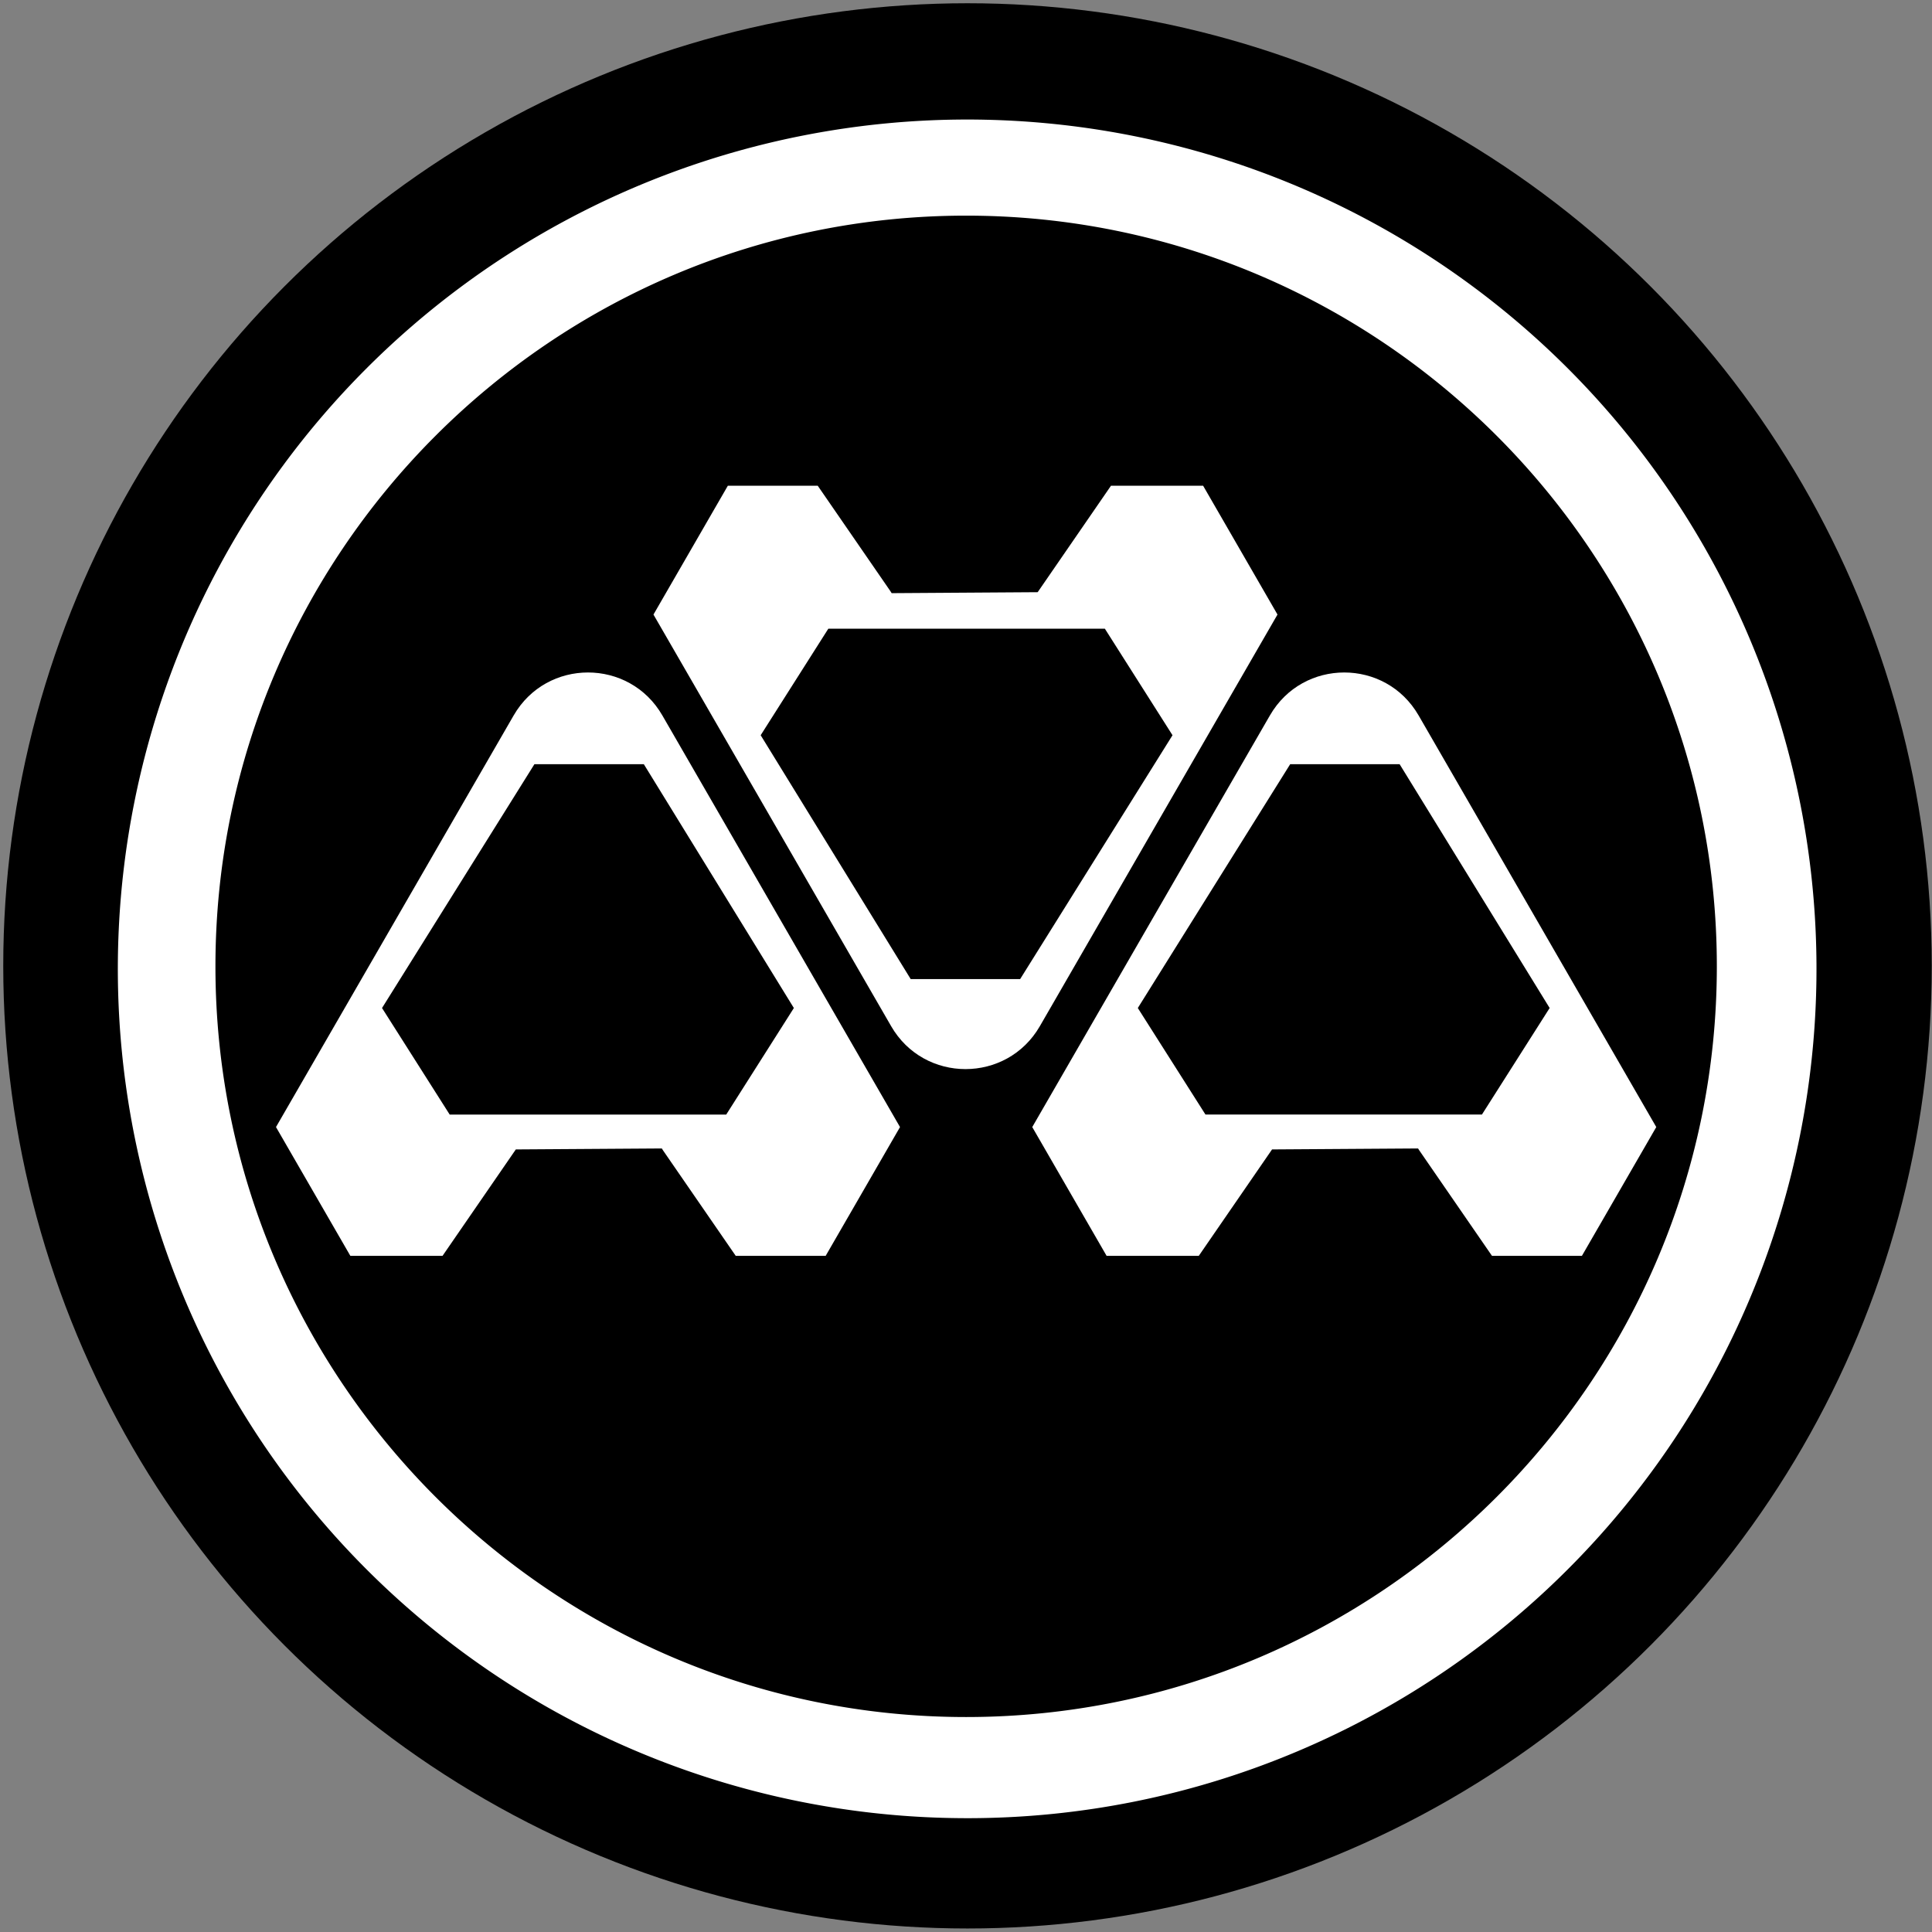
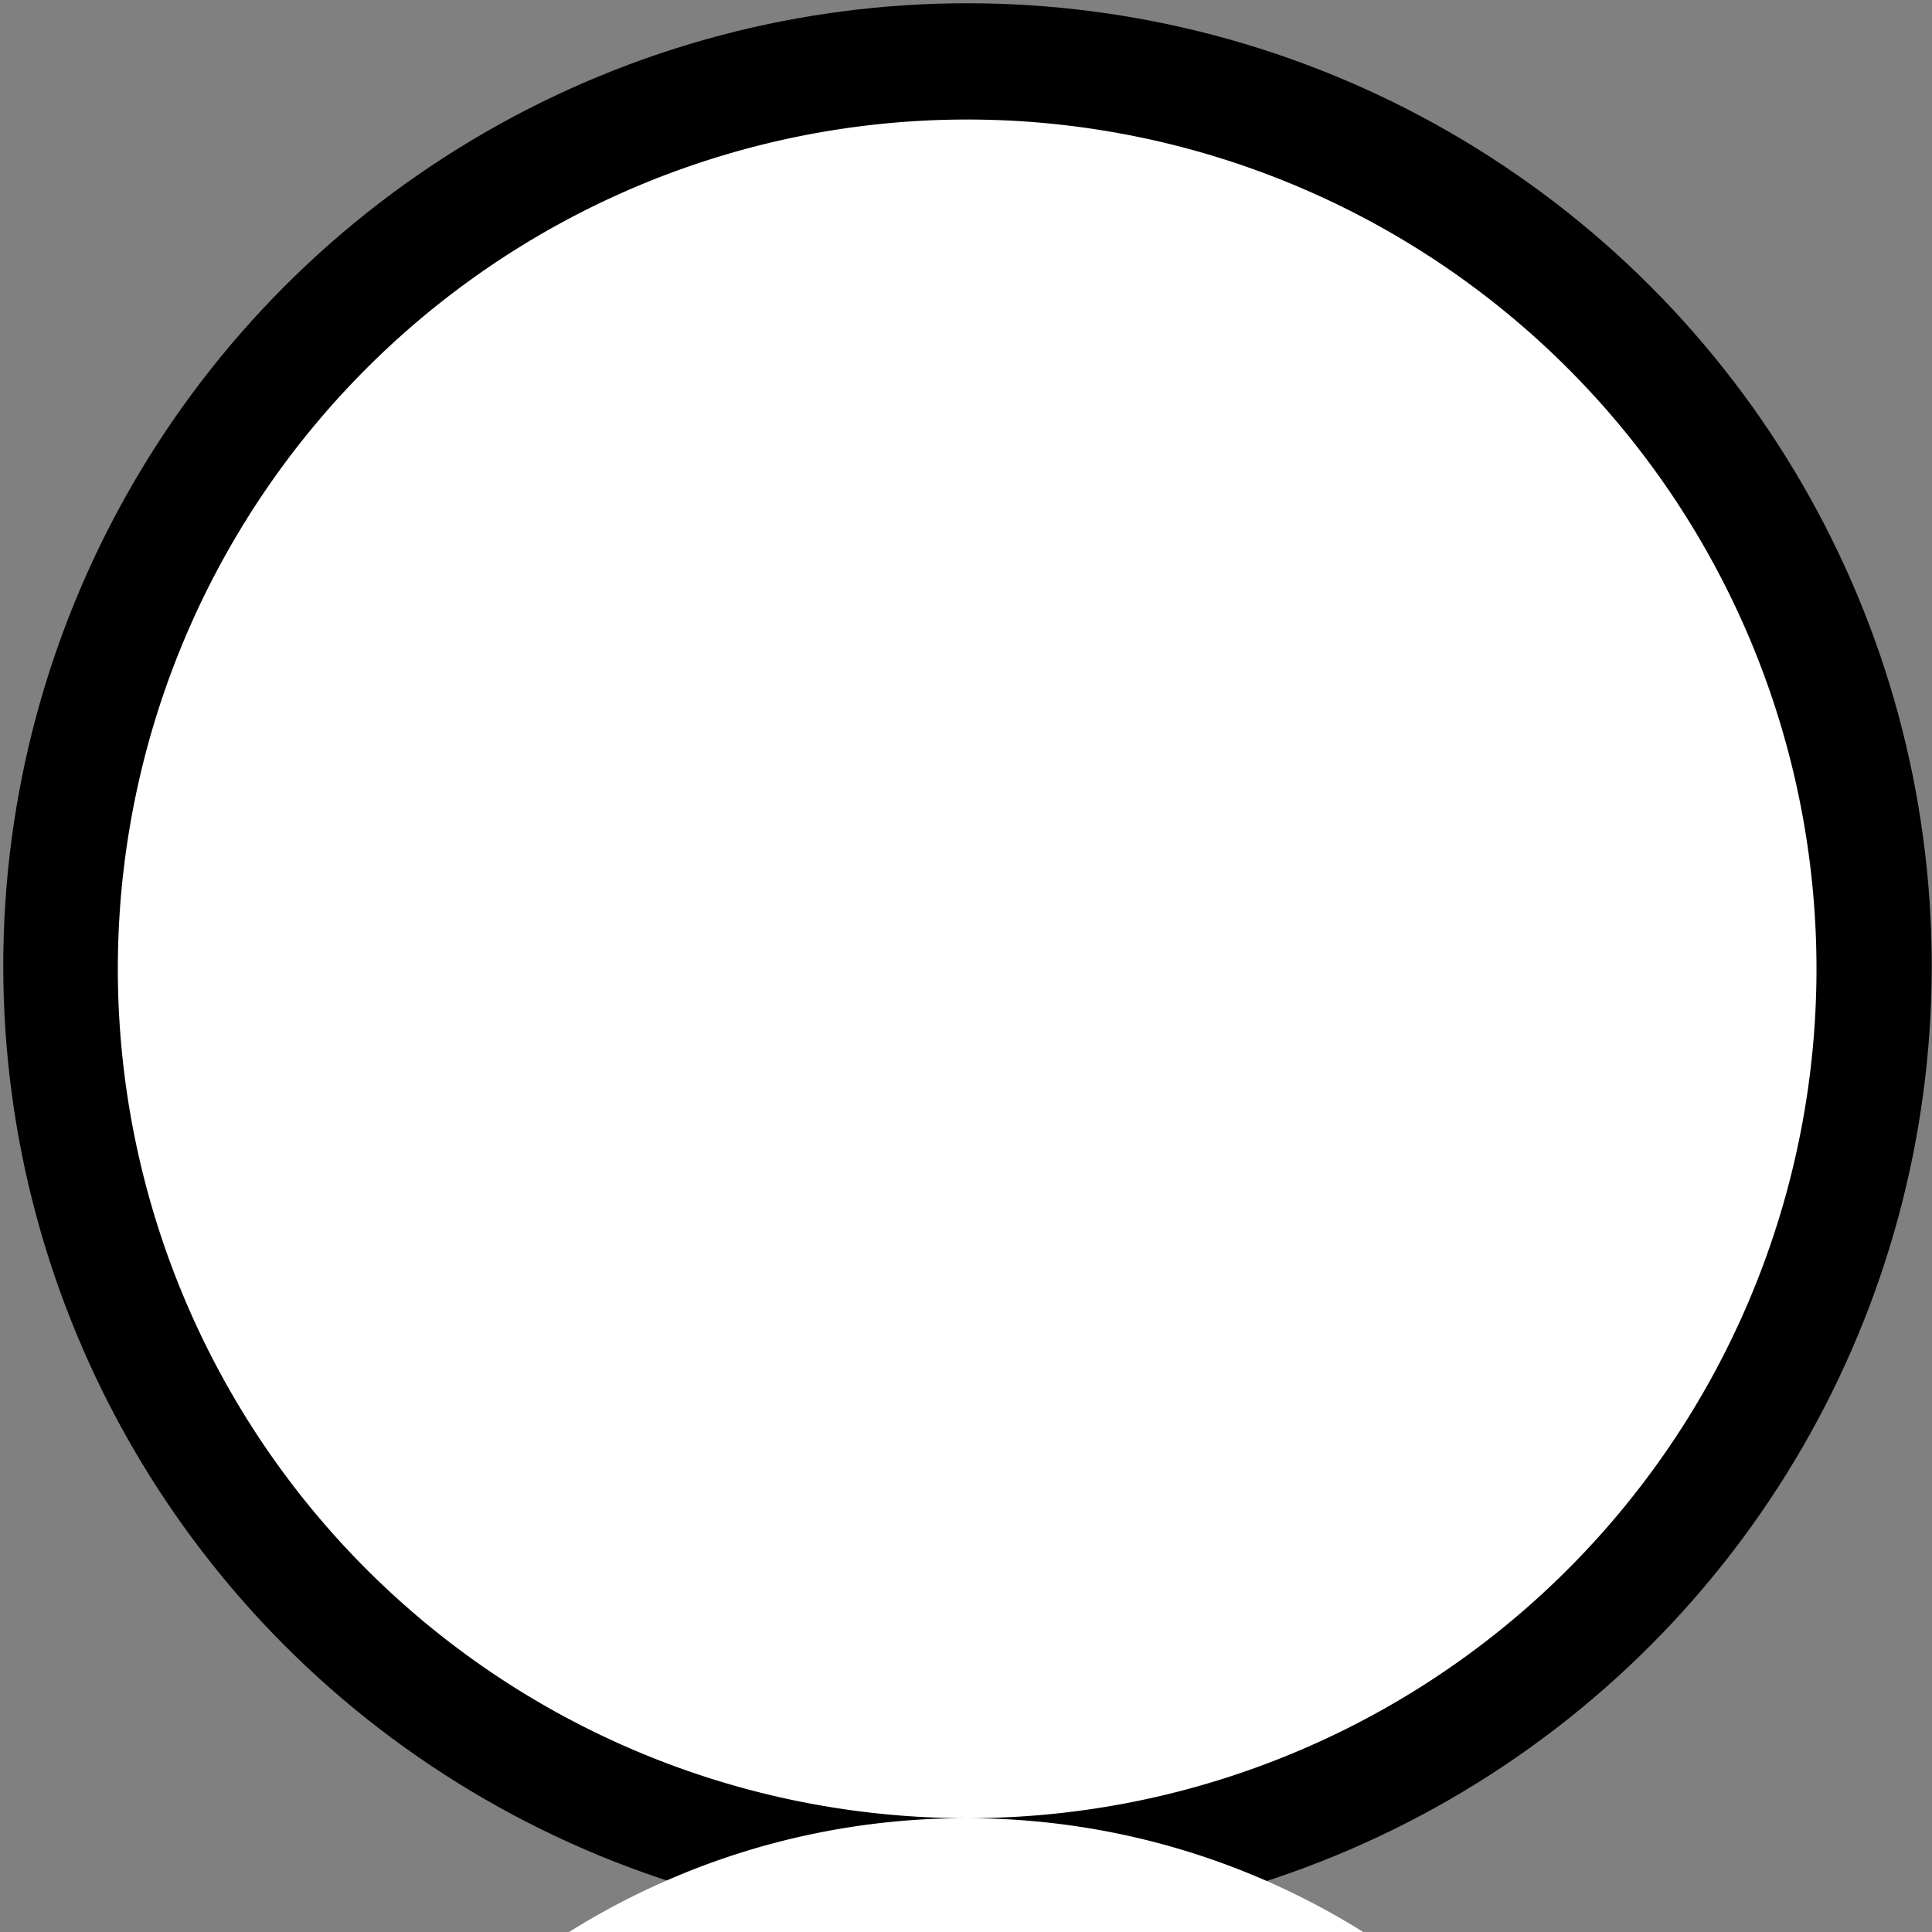
<svg xmlns="http://www.w3.org/2000/svg" xmlns:ns1="http://sodipodi.sourceforge.net/DTD/sodipodi-0.dtd" xmlns:ns2="http://www.inkscape.org/namespaces/inkscape" id="Layer_1" data-name="Layer 1" viewBox="0 0 1516 1516" version="1.1" ns1:docname="Logo-Token.svg" ns2:version="1.1.1 (c3084ef, 2021-09-22)">
  <rect x="0" y="0" width="1516" height="1516" fill="#808080" stroke="none" />
  <ns1:namedview id="namedview29" pagecolor="#ffffff" bordercolor="#666666" borderopacity="1.0" ns2:pageshadow="2" ns2:pageopacity="0.0" ns2:pagecheckerboard="0" showgrid="false" ns2:zoom="0.39187386" ns2:cx="1039.8754" ns2:cy="694.10091" ns2:window-width="1512" ns2:window-height="856" ns2:window-x="0" ns2:window-y="38" ns2:window-maximized="1" ns2:current-layer="Layer_1" />
  <defs id="defs14">
    <style id="style9">.cls-1{fill:none;}.cls-2{clip-path:url(#clip-path);}</style>
    <clipPath id="clip-path" transform="translate(-242.48 -242.48)">
      <rect class="cls-1" width="2000" height="2000" id="rect11" />
    </clipPath>
  </defs>
  <title id="title16">Logo-Token</title>
  <ellipse style="fill:#000000;fill-opacity:1;stroke-width:1.461" id="path1440" cx="759.173" cy="757.897" rx="756.621" ry="755.345" />
-   <path d="m 758.108,1426.686 a 666.446,666.446 0 1 1 260.19,-52.548 664.285,664.285 0 0 1 -260.19,52.548 m 0,-1257.478 c -324.81,0 -589.057,264.247 -589.057,589.057 0,324.81 264.247,589.057 589.057,589.057 324.81,0 589.057,-264.255 589.057,-589.057 0,-324.801 -264.255,-589.057 -589.057,-589.057" id="path18" style="fill:#ffffff;fill-opacity:1;stroke-width:0.882" />
-   <path d="m 1206.409,722.895 -93.244,-161.488 c -25.934,-44.973 -90.775,-44.973 -116.709,0 l -93.27,161.488 -93.2,161.488 58.35,101.074 h 72.309 l 57.512,-83.526 114.575,-0.758 0.952,1.517 57.054,82.768 h 70.546 l 58.359,-101.074 z m -43.571,151.673 H 945.91 L 892.815,790.963 1012.381,599.652 h 85.872 l 117.723,191.311 z" id="path20" style="fill:#ffffff;fill-opacity:1;stroke-width:0.882" />
-   <path d="m 909.182,643.716 93.235,-161.488 -58.35,-101.074 h -72.309 l -57.521,83.526 v 0 l -114.575,0.758 -0.952,-1.508 -57.054,-82.777 h -70.546 l -58.35,101.074 93.253,161.488 93.235,161.497 c 25.934,44.92 90.775,44.92 116.709,0 z M 800.48,768.274 H 714.608 L 596.885,576.918 649.979,493.313 h 216.972 l 53.094,83.606 z" id="path22" style="fill:#ffffff;fill-opacity:1;stroke-width:0.882" />
-   <path d="m 519.752,561.407 c -25.934,-44.973 -90.775,-44.973 -116.709,0 l -93.244,161.488 -93.235,161.488 58.359,101.074 h 72.309 l 57.521,-83.526 114.575,-0.758 0.944,1.517 57.054,82.768 h 70.546 l 58.35,-101.074 -93.235,-161.488 z m 50.105,313.17 H 352.858 L 299.772,790.972 419.339,599.66 h 85.863 L 622.925,790.972 Z" id="path24" style="fill:#ffffff;fill-opacity:1;stroke-width:0.882" />
+   <path d="m 758.108,1426.686 a 666.446,666.446 0 1 1 260.19,-52.548 664.285,664.285 0 0 1 -260.19,52.548 c -324.81,0 -589.057,264.247 -589.057,589.057 0,324.81 264.247,589.057 589.057,589.057 324.81,0 589.057,-264.255 589.057,-589.057 0,-324.801 -264.255,-589.057 -589.057,-589.057" id="path18" style="fill:#ffffff;fill-opacity:1;stroke-width:0.882" />
</svg>